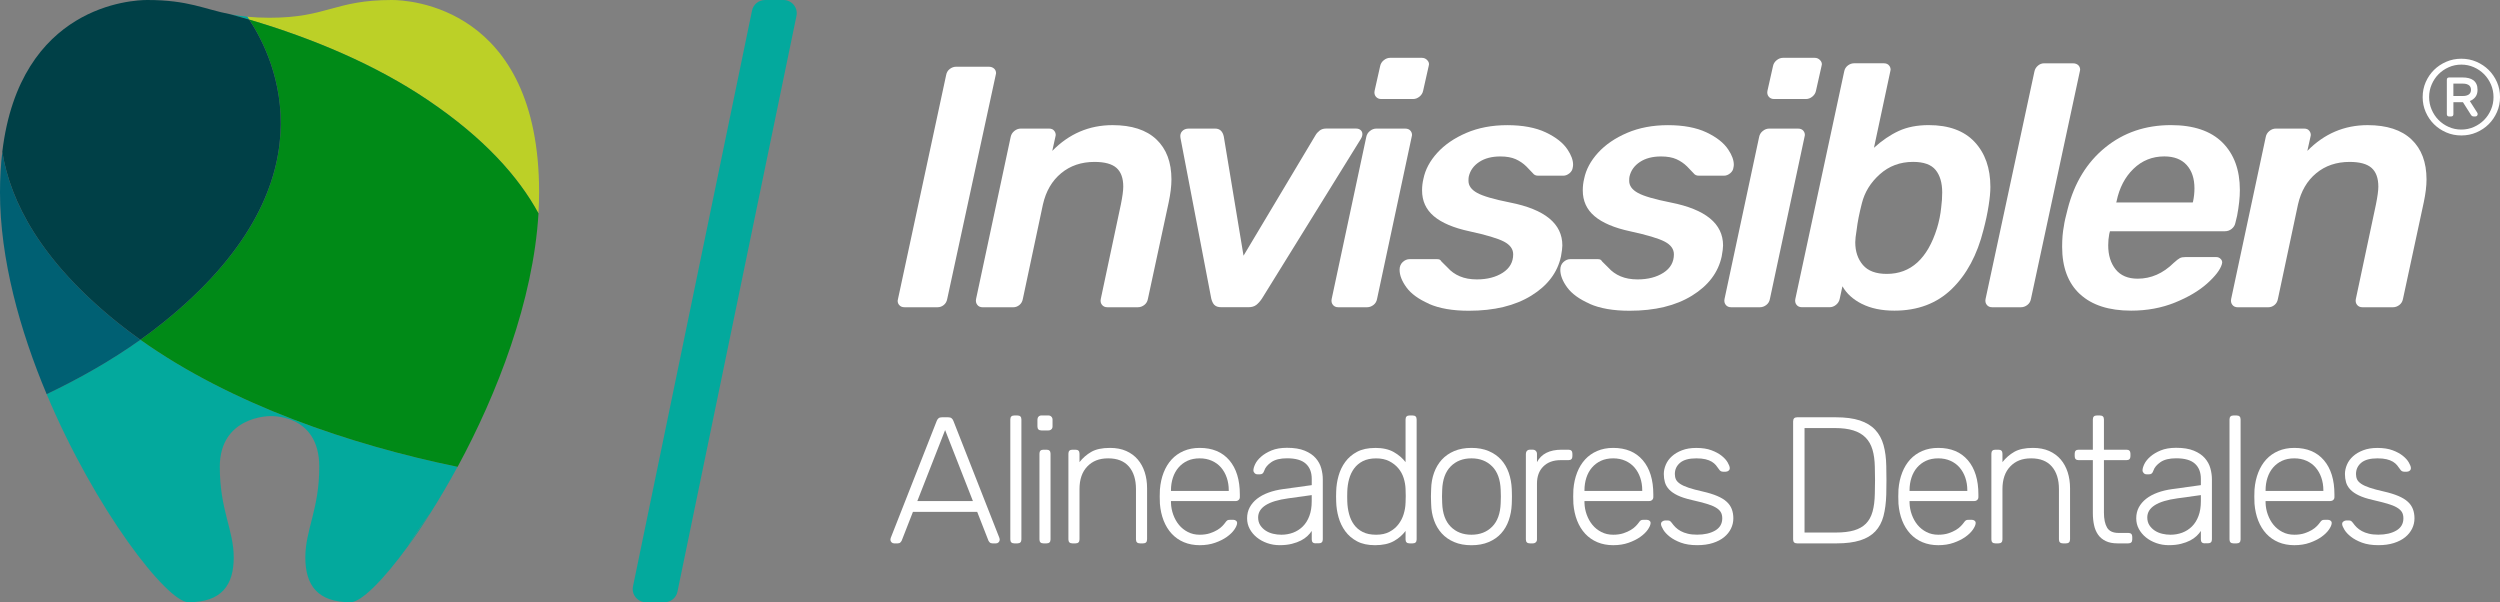
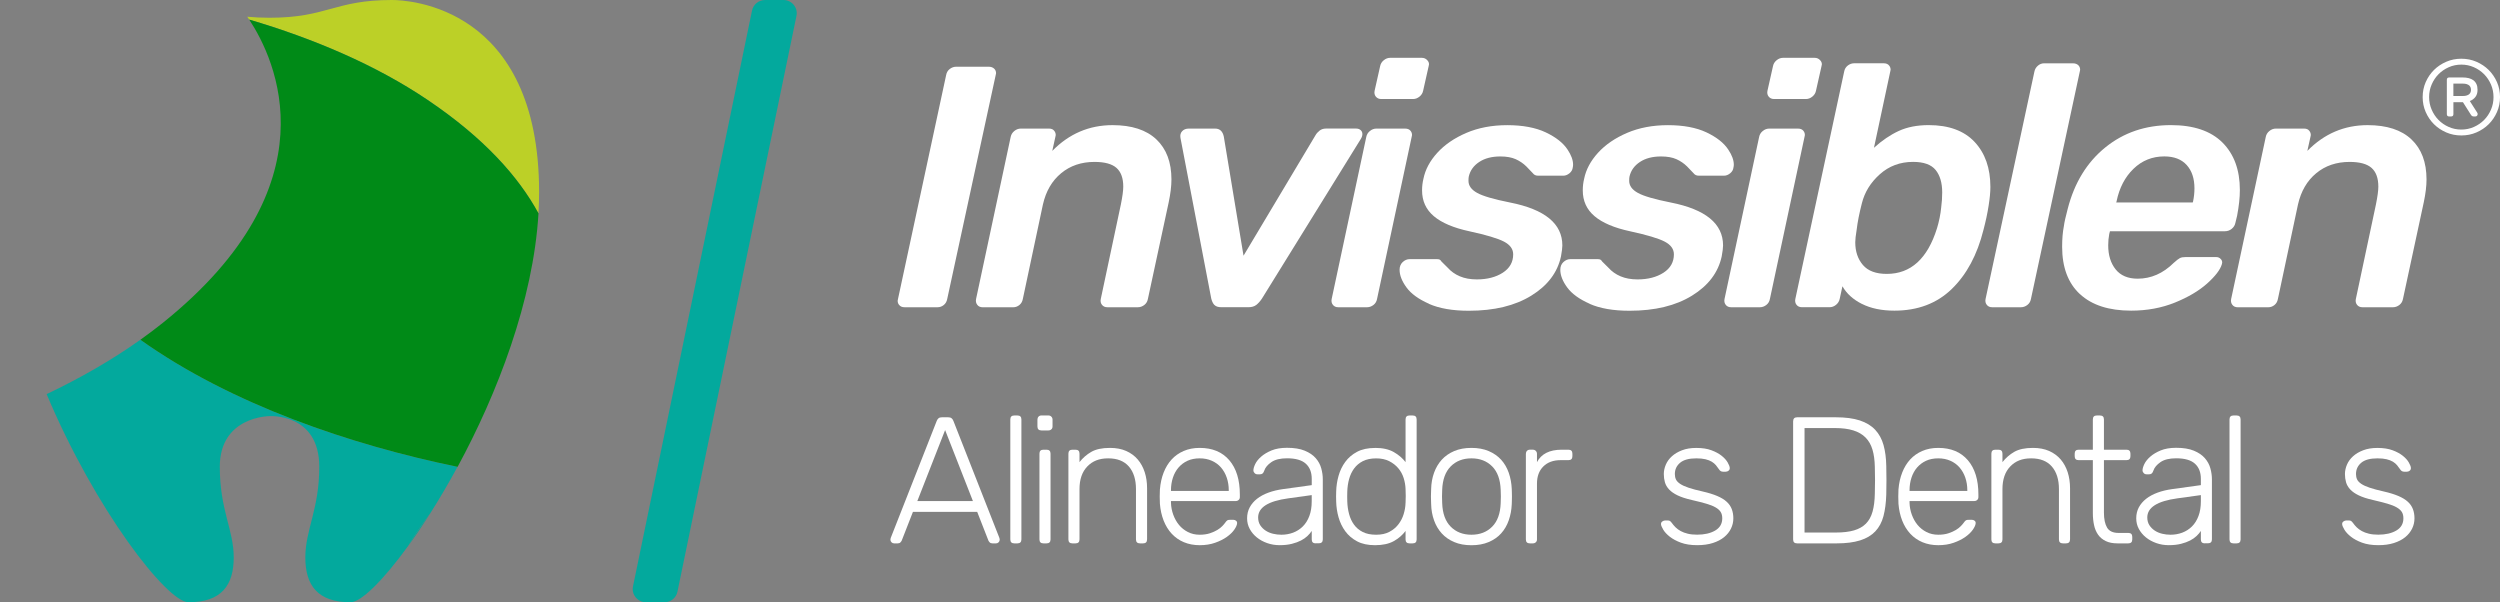
<svg xmlns="http://www.w3.org/2000/svg" width="220" height="53" viewBox="0 0 220 53" fill="none">
  <rect x="0" y="0" width="220" height="53" fill="#808080" stroke="none" />
  <g clip-path="url(#clip0_68_95)">
    <path d="M85.997 45.043H80.339L79.348 47.579C79.328 47.622 79.289 47.672 79.236 47.731C79.184 47.789 79.104 47.817 78.997 47.817H78.677C78.593 47.817 78.517 47.785 78.453 47.721C78.389 47.658 78.357 47.583 78.357 47.5C78.357 47.447 78.369 47.389 78.389 47.325L82.433 37.038C82.476 36.931 82.531 36.852 82.6 36.8C82.668 36.748 82.769 36.721 82.894 36.721H83.438C83.565 36.721 83.664 36.748 83.732 36.8C83.801 36.852 83.858 36.931 83.899 37.038L87.942 47.325C87.963 47.389 87.974 47.447 87.974 47.5C87.974 47.583 87.942 47.658 87.879 47.721C87.815 47.785 87.739 47.817 87.655 47.817H87.335C87.228 47.817 87.148 47.787 87.095 47.731C87.043 47.674 87.004 47.622 86.984 47.579L85.993 45.043H85.997ZM80.725 44.092H85.616L83.17 37.846L80.725 44.092Z" fill="white" />
    <path d="M89.883 47.468C89.883 47.701 89.767 47.817 89.532 47.817H89.26C89.025 47.817 88.908 47.701 88.908 47.468V36.911C88.908 36.678 89.025 36.562 89.26 36.562H89.532C89.767 36.562 89.883 36.678 89.883 36.911V47.468Z" fill="white" />
    <path d="M92.623 37.529C92.623 37.636 92.589 37.719 92.518 37.783C92.45 37.846 92.361 37.878 92.253 37.878H91.646C91.411 37.878 91.294 37.762 91.294 37.529V36.927C91.294 36.82 91.326 36.734 91.39 36.664C91.454 36.596 91.539 36.56 91.646 36.56H92.253C92.361 36.56 92.447 36.594 92.518 36.664C92.587 36.732 92.623 36.82 92.623 36.927V37.529ZM92.447 47.468C92.447 47.701 92.331 47.817 92.096 47.817H91.824C91.589 47.817 91.472 47.701 91.472 47.468V39.923C91.472 39.689 91.589 39.574 91.824 39.574H92.096C92.331 39.574 92.447 39.689 92.447 39.923V47.468Z" fill="white" />
    <path d="M100.941 47.468C100.941 47.701 100.825 47.817 100.59 47.817H100.318C100.083 47.817 99.966 47.701 99.966 47.468V43.045C99.966 42.201 99.758 41.537 99.343 41.055C98.927 40.575 98.32 40.335 97.521 40.335C96.722 40.335 96.142 40.573 95.683 41.048C95.224 41.524 94.996 42.189 94.996 43.045V47.468C94.996 47.701 94.879 47.817 94.644 47.817H94.372C94.137 47.817 94.02 47.701 94.02 47.468V39.923C94.02 39.689 94.137 39.574 94.372 39.574H94.644C94.879 39.574 94.996 39.689 94.996 39.923V40.668C95.283 40.299 95.63 39.997 96.034 39.764C96.439 39.531 96.989 39.415 97.681 39.415C98.224 39.415 98.699 39.506 99.103 39.685C99.507 39.864 99.845 40.113 100.119 40.43C100.391 40.747 100.596 41.123 100.736 41.555C100.875 41.988 100.943 42.459 100.943 42.966V47.468H100.941Z" fill="white" />
    <path d="M102.074 43.061C102.117 42.522 102.227 42.029 102.402 41.58C102.578 41.132 102.813 40.747 103.106 40.43C103.398 40.113 103.752 39.864 104.167 39.685C104.583 39.506 105.051 39.415 105.574 39.415C106.693 39.415 107.56 39.778 108.179 40.5C108.798 41.225 109.106 42.226 109.106 43.505V43.743C109.106 43.849 109.072 43.933 109.001 43.996C108.933 44.06 108.844 44.092 108.736 44.092H103.046V44.25C103.058 44.61 103.124 44.959 103.247 45.296C103.371 45.634 103.537 45.933 103.752 46.193C103.964 46.451 104.227 46.66 104.535 46.818C104.843 46.977 105.19 47.056 105.574 47.056C105.914 47.056 106.213 47.013 106.469 46.929C106.725 46.845 106.944 46.745 107.124 46.637C107.305 46.526 107.453 46.413 107.563 46.295C107.674 46.179 107.752 46.089 107.795 46.025C107.891 45.887 107.967 45.806 108.019 45.781C108.072 45.754 108.159 45.742 108.275 45.742H108.531C108.627 45.742 108.709 45.772 108.777 45.828C108.846 45.887 108.875 45.962 108.864 46.057C108.853 46.204 108.77 46.39 108.617 46.612C108.462 46.834 108.245 47.044 107.962 47.246C107.679 47.447 107.337 47.62 106.932 47.762C106.528 47.905 106.074 47.977 105.574 47.977C105.074 47.977 104.599 47.889 104.183 47.715C103.768 47.54 103.412 47.291 103.113 46.97C102.813 46.648 102.576 46.261 102.4 45.813C102.224 45.364 102.115 44.868 102.071 44.332C102.06 44.173 102.055 43.962 102.055 43.698C102.055 43.433 102.06 43.222 102.071 43.063L102.074 43.061ZM103.049 43.204H108.131V43.141C108.131 42.749 108.072 42.382 107.955 42.038C107.839 41.694 107.67 41.397 107.451 41.141C107.232 40.887 106.962 40.69 106.642 40.548C106.323 40.405 105.967 40.335 105.572 40.335C105.177 40.335 104.809 40.405 104.501 40.548C104.192 40.69 103.928 40.89 103.711 41.141C103.492 41.395 103.327 41.694 103.215 42.038C103.103 42.382 103.046 42.749 103.046 43.141V43.204H103.049Z" fill="white" />
    <path d="M115.785 47.817C115.549 47.817 115.433 47.701 115.433 47.468V46.723C115.337 46.87 115.212 47.02 115.056 47.167C114.901 47.314 114.714 47.447 114.49 47.563C114.266 47.678 113.999 47.778 113.691 47.855C113.383 47.934 113.02 47.975 112.604 47.975C112.22 47.975 111.855 47.914 111.51 47.792C111.166 47.669 110.86 47.504 110.599 47.291C110.339 47.081 110.131 46.832 109.976 46.546C109.821 46.261 109.745 45.948 109.745 45.611C109.745 45.251 109.823 44.929 109.976 44.644C110.131 44.359 110.346 44.107 110.622 43.89C110.898 43.673 111.232 43.494 111.622 43.351C112.01 43.208 112.44 43.106 112.908 43.041L115.433 42.692V42.137C115.433 41.567 115.26 41.123 114.912 40.806C114.565 40.489 114.015 40.33 113.257 40.33C112.661 40.33 112.2 40.444 111.876 40.67C111.551 40.896 111.346 41.143 111.259 41.406C111.216 41.533 111.166 41.621 111.106 41.669C111.047 41.716 110.972 41.739 110.876 41.739H110.652C110.556 41.739 110.474 41.705 110.405 41.635C110.337 41.567 110.3 41.483 110.3 41.39C110.3 41.243 110.353 41.057 110.46 40.835C110.567 40.613 110.741 40.396 110.981 40.185C111.22 39.975 111.526 39.791 111.899 39.637C112.271 39.483 112.725 39.406 113.257 39.406C113.885 39.406 114.406 39.49 114.817 39.66C115.228 39.83 115.549 40.047 115.785 40.319C116.02 40.588 116.182 40.887 116.271 41.216C116.362 41.544 116.406 41.866 116.406 42.183V47.461C116.406 47.694 116.289 47.81 116.054 47.81H115.782L115.785 47.817ZM112.762 47.056C113.125 47.056 113.467 46.995 113.791 46.875C114.116 46.752 114.401 46.571 114.648 46.327C114.894 46.082 115.084 45.776 115.223 45.407C115.362 45.038 115.431 44.603 115.431 44.107V43.569L113.369 43.854C111.599 44.096 110.716 44.658 110.716 45.534C110.716 45.799 110.777 46.025 110.898 46.216C111.022 46.406 111.179 46.564 111.371 46.691C111.563 46.818 111.782 46.911 112.026 46.97C112.271 47.029 112.517 47.056 112.762 47.056Z" fill="white" />
    <path d="M121.004 39.415C121.676 39.415 122.224 39.538 122.65 39.78C123.077 40.022 123.422 40.319 123.689 40.668V36.911C123.689 36.678 123.806 36.562 124.041 36.562H124.313C124.548 36.562 124.664 36.678 124.664 36.911V47.468C124.664 47.701 124.548 47.817 124.313 47.817H124.041C123.806 47.817 123.689 47.701 123.689 47.468V46.723C123.422 47.083 123.077 47.382 122.65 47.62C122.224 47.857 121.676 47.977 121.004 47.977C120.376 47.977 119.849 47.864 119.422 47.636C118.995 47.409 118.65 47.112 118.383 46.748C118.116 46.383 117.92 45.973 117.792 45.52C117.664 45.065 117.595 44.606 117.584 44.141C117.572 43.845 117.572 43.55 117.584 43.254C117.595 42.789 117.664 42.33 117.792 41.875C117.92 41.419 118.116 41.01 118.383 40.647C118.65 40.283 118.995 39.986 119.422 39.76C119.849 39.533 120.376 39.42 121.004 39.42V39.415ZM123.689 44.266C123.701 44.107 123.705 43.901 123.705 43.648C123.705 43.394 123.701 43.188 123.689 43.029C123.678 42.712 123.623 42.393 123.523 42.072C123.422 41.75 123.265 41.46 123.05 41.207C122.838 40.953 122.571 40.745 122.251 40.582C121.931 40.419 121.548 40.337 121.1 40.337C120.653 40.337 120.239 40.419 119.927 40.582C119.611 40.745 119.356 40.962 119.159 41.231C118.963 41.501 118.817 41.809 118.721 42.158C118.625 42.506 118.573 42.871 118.561 43.251C118.55 43.548 118.55 43.843 118.561 44.139C118.573 44.52 118.625 44.886 118.721 45.242C118.817 45.597 118.963 45.908 119.159 46.177C119.356 46.447 119.611 46.66 119.927 46.818C120.242 46.977 120.632 47.056 121.1 47.056C121.568 47.056 121.947 46.972 122.267 46.802C122.587 46.632 122.849 46.415 123.057 46.145C123.265 45.876 123.42 45.577 123.52 45.249C123.621 44.92 123.678 44.594 123.687 44.266H123.689Z" fill="white" />
    <path d="M129.487 39.415C130.062 39.415 130.569 39.508 131.005 39.694C131.441 39.88 131.806 40.133 132.099 40.455C132.391 40.776 132.615 41.161 132.77 41.605C132.925 42.049 133.012 42.525 133.035 43.032C133.035 43.116 133.037 43.218 133.044 43.333C133.048 43.449 133.051 43.571 133.051 43.698C133.051 43.824 133.048 43.949 133.044 44.069C133.039 44.191 133.035 44.289 133.035 44.363C133.014 44.871 132.925 45.346 132.77 45.79C132.615 46.234 132.391 46.617 132.099 46.94C131.806 47.264 131.441 47.516 131.005 47.701C130.569 47.887 130.062 47.98 129.487 47.98C128.911 47.98 128.404 47.887 127.968 47.701C127.532 47.516 127.167 47.262 126.875 46.94C126.582 46.619 126.354 46.234 126.196 45.79C126.037 45.346 125.952 44.871 125.941 44.363C125.941 44.289 125.938 44.191 125.932 44.069C125.927 43.947 125.922 43.824 125.922 43.698C125.922 43.571 125.925 43.449 125.932 43.333C125.936 43.218 125.941 43.116 125.941 43.032C125.952 42.525 126.037 42.049 126.196 41.605C126.356 41.161 126.582 40.779 126.875 40.455C127.167 40.133 127.532 39.88 127.968 39.694C128.404 39.508 128.911 39.415 129.487 39.415ZM132.06 43.109C132.028 42.201 131.777 41.51 131.309 41.041C130.841 40.57 130.233 40.335 129.487 40.335C128.74 40.335 128.133 40.57 127.665 41.041C127.196 41.512 126.945 42.201 126.913 43.109C126.902 43.267 126.897 43.462 126.897 43.695C126.897 43.928 126.902 44.123 126.913 44.282C126.945 45.19 127.196 45.88 127.665 46.349C128.133 46.82 128.74 47.056 129.487 47.056C130.233 47.056 130.841 46.82 131.309 46.349C131.777 45.878 132.028 45.19 132.06 44.282C132.071 44.123 132.076 43.928 132.076 43.695C132.076 43.462 132.071 43.267 132.06 43.109Z" fill="white" />
    <path d="M137.428 39.574H138.019C138.254 39.574 138.371 39.689 138.371 39.923V40.145C138.371 40.378 138.254 40.493 138.019 40.493H137.332C136.693 40.493 136.186 40.679 135.814 41.048C135.441 41.417 135.254 41.92 135.254 42.554V47.468C135.254 47.574 135.22 47.658 135.149 47.721C135.081 47.785 134.992 47.817 134.884 47.817H134.629C134.393 47.817 134.277 47.701 134.277 47.468V39.938C134.277 39.832 134.309 39.746 134.373 39.676C134.437 39.608 134.521 39.572 134.629 39.572H134.884C134.992 39.572 135.078 39.606 135.149 39.676C135.218 39.744 135.254 39.832 135.254 39.938V40.668C135.638 39.938 136.362 39.574 137.428 39.574Z" fill="white" />
-     <path d="M138.46 43.061C138.503 42.522 138.613 42.029 138.789 41.58C138.964 41.132 139.2 40.747 139.492 40.43C139.784 40.113 140.138 39.864 140.554 39.685C140.969 39.506 141.437 39.415 141.96 39.415C143.079 39.415 143.947 39.778 144.565 40.5C145.184 41.225 145.492 42.226 145.492 43.505V43.743C145.492 43.849 145.458 43.933 145.387 43.996C145.319 44.06 145.23 44.092 145.122 44.092H139.433V44.25C139.444 44.61 139.51 44.959 139.633 45.296C139.757 45.634 139.923 45.933 140.138 46.193C140.35 46.451 140.613 46.66 140.921 46.818C141.229 46.977 141.577 47.056 141.96 47.056C142.3 47.056 142.599 47.013 142.855 46.929C143.111 46.845 143.33 46.745 143.51 46.637C143.691 46.526 143.839 46.413 143.949 46.295C144.061 46.179 144.138 46.089 144.182 46.025C144.278 45.887 144.353 45.806 144.405 45.781C144.458 45.754 144.545 45.742 144.661 45.742H144.917C145.013 45.742 145.095 45.772 145.164 45.828C145.232 45.887 145.262 45.962 145.25 46.057C145.239 46.204 145.157 46.39 145.004 46.612C144.848 46.834 144.632 47.044 144.348 47.246C144.065 47.447 143.723 47.62 143.319 47.762C142.915 47.905 142.46 47.977 141.96 47.977C141.46 47.977 140.985 47.889 140.57 47.715C140.154 47.54 139.798 47.291 139.499 46.97C139.2 46.648 138.962 46.261 138.786 45.813C138.611 45.364 138.501 44.868 138.458 44.332C138.446 44.173 138.442 43.962 138.442 43.698C138.442 43.433 138.446 43.222 138.458 43.063L138.46 43.061ZM139.435 43.204H144.517V43.141C144.517 42.749 144.458 42.382 144.342 42.038C144.225 41.694 144.056 41.397 143.837 41.141C143.618 40.887 143.348 40.69 143.029 40.548C142.709 40.405 142.353 40.335 141.958 40.335C141.563 40.335 141.195 40.405 140.887 40.548C140.579 40.69 140.314 40.89 140.097 41.141C139.878 41.395 139.713 41.694 139.601 42.038C139.49 42.382 139.433 42.749 139.433 43.141V43.204H139.435Z" fill="white" />
    <path d="M151.559 45.613C151.559 45.391 151.513 45.206 151.424 45.059C151.333 44.911 151.185 44.775 150.977 44.655C150.769 44.533 150.493 44.422 150.146 44.322C149.799 44.223 149.376 44.114 148.876 43.999C148.365 43.883 147.949 43.747 147.629 43.593C147.31 43.439 147.059 43.265 146.878 43.07C146.698 42.876 146.575 42.663 146.511 42.436C146.447 42.21 146.415 41.97 146.415 41.716C146.415 41.442 146.474 41.166 146.591 40.892C146.707 40.618 146.885 40.371 147.125 40.154C147.365 39.936 147.664 39.76 148.02 39.624C148.376 39.486 148.794 39.418 149.276 39.418C149.799 39.418 150.244 39.486 150.609 39.624C150.977 39.762 151.278 39.925 151.513 40.115C151.748 40.305 151.922 40.498 152.034 40.695C152.146 40.89 152.207 41.046 152.217 41.161C152.228 41.268 152.196 41.352 152.121 41.415C152.045 41.478 151.961 41.51 151.865 41.51H151.625C151.477 41.51 151.358 41.442 151.274 41.304C151.189 41.177 151.098 41.055 151.002 40.939C150.906 40.824 150.783 40.72 150.634 40.629C150.486 40.539 150.301 40.468 150.082 40.414C149.862 40.362 149.593 40.335 149.273 40.335C148.634 40.335 148.159 40.464 147.851 40.722C147.543 40.98 147.387 41.311 147.387 41.714C147.387 41.893 147.419 42.051 147.483 42.189C147.547 42.328 147.671 42.457 147.851 42.579C148.031 42.701 148.28 42.814 148.593 42.919C148.908 43.025 149.321 43.136 149.833 43.251C150.344 43.367 150.774 43.501 151.118 43.648C151.465 43.795 151.742 43.965 151.949 44.155C152.157 44.345 152.306 44.563 152.397 44.805C152.488 45.047 152.534 45.317 152.534 45.613C152.534 45.93 152.465 46.231 152.326 46.517C152.187 46.802 151.986 47.053 151.719 47.271C151.452 47.488 151.123 47.658 150.728 47.785C150.333 47.912 149.876 47.975 149.353 47.975C148.789 47.975 148.31 47.9 147.915 47.753C147.52 47.606 147.196 47.432 146.94 47.23C146.684 47.029 146.495 46.825 146.371 46.619C146.248 46.413 146.182 46.256 146.17 46.15C146.159 46.035 146.198 45.946 146.282 45.89C146.367 45.831 146.447 45.801 146.522 45.801H146.762C146.826 45.801 146.883 45.813 146.931 45.833C146.979 45.853 147.04 45.912 147.113 46.007C147.209 46.145 147.321 46.277 147.449 46.404C147.577 46.53 147.73 46.641 147.906 46.736C148.082 46.832 148.287 46.909 148.522 46.965C148.757 47.024 149.034 47.051 149.353 47.051C149.993 47.051 150.52 46.929 150.936 46.687C151.351 46.444 151.559 46.084 151.559 45.609V45.613Z" fill="white" />
    <path d="M161.548 36.721C162.391 36.721 163.094 36.813 163.658 36.997C164.222 37.183 164.676 37.457 165.017 37.821C165.357 38.186 165.603 38.634 165.752 39.169C165.9 39.703 165.98 40.312 165.992 40.998C166.003 41.474 166.008 41.895 166.008 42.26C166.008 42.624 166.003 43.043 165.992 43.519C165.971 44.248 165.886 44.882 165.745 45.421C165.603 45.96 165.361 46.406 165.026 46.761C164.69 47.115 164.245 47.38 163.692 47.554C163.137 47.728 162.45 47.817 161.63 47.817H158.146C157.911 47.817 157.795 47.701 157.795 47.468V37.085C157.795 36.843 157.911 36.721 158.146 36.721H161.551H161.548ZM164.985 41.08C164.973 40.498 164.905 39.995 164.777 39.565C164.649 39.137 164.446 38.784 164.169 38.503C163.893 38.222 163.532 38.014 163.092 37.876C162.649 37.737 162.11 37.669 161.468 37.669H158.799V46.863H161.548C162.188 46.863 162.722 46.8 163.156 46.673C163.587 46.546 163.937 46.347 164.201 46.08C164.469 45.81 164.663 45.459 164.784 45.025C164.907 44.592 164.973 44.062 164.985 43.439C164.985 43.206 164.987 42.996 164.994 42.805C164.998 42.615 165.003 42.432 165.003 42.257C165.003 42.083 165.001 41.904 164.994 41.718C164.989 41.533 164.985 41.32 164.985 41.078V41.08Z" fill="white" />
    <path d="M167.067 43.061C167.11 42.522 167.22 42.029 167.396 41.58C167.572 41.132 167.807 40.747 168.099 40.43C168.391 40.113 168.745 39.864 169.161 39.685C169.576 39.506 170.044 39.415 170.567 39.415C171.686 39.415 172.554 39.778 173.172 40.5C173.791 41.225 174.099 42.226 174.099 43.505V43.743C174.099 43.849 174.065 43.933 173.994 43.996C173.926 44.06 173.837 44.092 173.73 44.092H168.04V44.25C168.051 44.61 168.117 44.959 168.241 45.296C168.364 45.634 168.531 45.933 168.745 46.193C168.957 46.451 169.22 46.66 169.528 46.818C169.837 46.977 170.184 47.056 170.567 47.056C170.907 47.056 171.207 47.013 171.462 46.929C171.718 46.845 171.937 46.745 172.118 46.637C172.298 46.526 172.446 46.413 172.556 46.295C172.668 46.179 172.745 46.089 172.789 46.025C172.885 45.887 172.96 45.806 173.013 45.781C173.065 45.754 173.152 45.742 173.268 45.742H173.524C173.62 45.742 173.702 45.772 173.771 45.828C173.839 45.887 173.869 45.962 173.857 46.057C173.846 46.204 173.764 46.39 173.611 46.612C173.456 46.834 173.239 47.044 172.955 47.246C172.672 47.447 172.33 47.62 171.926 47.762C171.522 47.905 171.067 47.977 170.567 47.977C170.067 47.977 169.592 47.889 169.177 47.715C168.761 47.54 168.405 47.291 168.106 46.97C167.807 46.648 167.569 46.261 167.393 45.813C167.218 45.364 167.108 44.868 167.065 44.332C167.053 44.173 167.049 43.962 167.049 43.698C167.049 43.433 167.053 43.222 167.065 43.063L167.067 43.061ZM168.042 43.204H173.124V43.141C173.124 42.749 173.065 42.382 172.949 42.038C172.832 41.694 172.663 41.397 172.444 41.141C172.225 40.887 171.955 40.69 171.636 40.548C171.316 40.405 170.96 40.335 170.565 40.335C170.17 40.335 169.802 40.405 169.494 40.548C169.186 40.69 168.921 40.89 168.704 41.141C168.485 41.395 168.32 41.694 168.209 42.038C168.097 42.382 168.04 42.749 168.04 43.141V43.204H168.042Z" fill="white" />
    <path d="M182.162 47.468C182.162 47.701 182.045 47.817 181.81 47.817H181.538C181.303 47.817 181.187 47.701 181.187 47.468V43.045C181.187 42.201 180.979 41.537 180.563 41.055C180.148 40.575 179.54 40.335 178.741 40.335C177.942 40.335 177.362 40.573 176.903 41.048C176.444 41.524 176.216 42.189 176.216 43.045V47.468C176.216 47.701 176.1 47.817 175.864 47.817H175.593C175.358 47.817 175.241 47.701 175.241 47.468V39.923C175.241 39.689 175.358 39.574 175.593 39.574H175.864C176.1 39.574 176.216 39.689 176.216 39.923V40.668C176.504 40.299 176.851 39.997 177.255 39.764C177.659 39.531 178.209 39.415 178.901 39.415C179.445 39.415 179.919 39.506 180.324 39.685C180.728 39.864 181.066 40.113 181.34 40.43C181.611 40.747 181.817 41.123 181.956 41.555C182.095 41.988 182.164 42.459 182.164 42.966V47.468H182.162Z" fill="white" />
    <path d="M185.146 45.106C185.146 45.677 185.239 46.118 185.424 46.431C185.612 46.743 185.945 46.897 186.425 46.897H187.288C187.523 46.897 187.639 47.013 187.639 47.246V47.468C187.639 47.701 187.523 47.817 187.288 47.817H186.345C185.929 47.817 185.58 47.749 185.299 47.611C185.016 47.472 184.792 47.285 184.628 47.047C184.463 46.809 184.344 46.528 184.276 46.207C184.207 45.885 184.171 45.539 184.171 45.169V40.493H182.924C182.689 40.493 182.573 40.378 182.573 40.145V39.923C182.573 39.689 182.689 39.574 182.924 39.574H184.171V36.911C184.171 36.678 184.287 36.562 184.523 36.562H184.794C185.029 36.562 185.146 36.678 185.146 36.911V39.574H187.128C187.363 39.574 187.479 39.689 187.479 39.923V40.145C187.479 40.378 187.363 40.493 187.128 40.493H185.146V45.106Z" fill="white" />
    <path d="M194.028 47.817C193.793 47.817 193.676 47.701 193.676 47.468V46.723C193.58 46.87 193.455 47.02 193.299 47.167C193.144 47.314 192.957 47.447 192.733 47.563C192.509 47.678 192.242 47.778 191.934 47.855C191.626 47.934 191.263 47.975 190.847 47.975C190.464 47.975 190.098 47.914 189.754 47.792C189.409 47.669 189.103 47.504 188.842 47.291C188.582 47.081 188.374 46.832 188.219 46.546C188.064 46.261 187.989 45.948 187.989 45.611C187.989 45.251 188.066 44.929 188.219 44.644C188.374 44.359 188.589 44.107 188.865 43.89C189.142 43.673 189.475 43.494 189.865 43.351C190.254 43.208 190.683 43.106 191.151 43.041L193.676 42.692V42.137C193.676 41.567 193.503 41.123 193.156 40.806C192.809 40.489 192.258 40.33 191.5 40.33C190.904 40.33 190.443 40.444 190.119 40.67C189.795 40.896 189.589 41.143 189.502 41.406C189.459 41.533 189.409 41.621 189.349 41.669C189.29 41.716 189.215 41.739 189.119 41.739H188.895C188.799 41.739 188.717 41.705 188.648 41.635C188.58 41.567 188.543 41.483 188.543 41.39C188.543 41.243 188.596 41.057 188.703 40.835C188.811 40.613 188.984 40.396 189.224 40.185C189.464 39.975 189.77 39.791 190.142 39.637C190.514 39.483 190.968 39.406 191.5 39.406C192.128 39.406 192.649 39.49 193.06 39.66C193.471 39.83 193.793 40.047 194.028 40.319C194.263 40.588 194.425 40.887 194.514 41.216C194.605 41.544 194.649 41.866 194.649 42.183V47.461C194.649 47.694 194.532 47.81 194.297 47.81H194.026L194.028 47.817ZM191.007 47.056C191.37 47.056 191.713 46.995 192.037 46.875C192.361 46.752 192.646 46.571 192.893 46.327C193.14 46.082 193.329 45.776 193.468 45.407C193.608 45.038 193.676 44.603 193.676 44.107V43.569L191.614 43.854C189.845 44.096 188.961 44.658 188.961 45.534C188.961 45.799 189.023 46.025 189.144 46.216C189.267 46.406 189.425 46.564 189.617 46.691C189.808 46.818 190.028 46.911 190.272 46.97C190.516 47.029 190.763 47.056 191.007 47.056Z" fill="white" />
    <path d="M197.172 47.468C197.172 47.701 197.055 47.817 196.82 47.817H196.549C196.313 47.817 196.197 47.701 196.197 47.468V36.911C196.197 36.678 196.313 36.562 196.549 36.562H196.82C197.055 36.562 197.172 36.678 197.172 36.911V47.468Z" fill="white" />
-     <path d="M198.398 43.061C198.441 42.522 198.551 42.029 198.727 41.58C198.903 41.132 199.138 40.747 199.43 40.43C199.722 40.113 200.076 39.864 200.492 39.685C200.907 39.506 201.375 39.415 201.898 39.415C203.017 39.415 203.885 39.778 204.503 40.5C205.122 41.225 205.43 42.226 205.43 43.505V43.743C205.43 43.849 205.396 43.933 205.325 43.996C205.257 44.06 205.168 44.092 205.061 44.092H199.371V44.25C199.382 44.61 199.448 44.959 199.572 45.296C199.695 45.634 199.862 45.933 200.076 46.193C200.289 46.451 200.551 46.66 200.859 46.818C201.168 46.977 201.515 47.056 201.898 47.056C202.238 47.056 202.538 47.013 202.793 46.929C203.049 46.845 203.268 46.745 203.449 46.637C203.629 46.526 203.777 46.413 203.887 46.295C203.999 46.179 204.076 46.089 204.12 46.025C204.216 45.887 204.291 45.806 204.344 45.781C204.396 45.754 204.483 45.742 204.599 45.742H204.855C204.951 45.742 205.033 45.772 205.102 45.828C205.17 45.887 205.2 45.962 205.188 46.057C205.177 46.204 205.095 46.39 204.942 46.612C204.787 46.834 204.57 47.044 204.287 47.246C204.003 47.447 203.661 47.62 203.257 47.762C202.853 47.905 202.398 47.977 201.898 47.977C201.398 47.977 200.923 47.889 200.508 47.715C200.092 47.54 199.736 47.291 199.437 46.97C199.138 46.648 198.9 46.261 198.724 45.813C198.549 45.364 198.439 44.868 198.396 44.332C198.384 44.173 198.38 43.962 198.38 43.698C198.38 43.433 198.384 43.222 198.396 43.063L198.398 43.061ZM199.373 43.204H204.456V43.141C204.456 42.749 204.396 42.382 204.28 42.038C204.163 41.694 203.994 41.397 203.775 41.141C203.556 40.887 203.286 40.69 202.967 40.548C202.647 40.405 202.291 40.335 201.896 40.335C201.501 40.335 201.133 40.405 200.825 40.548C200.517 40.69 200.252 40.89 200.035 41.141C199.816 41.395 199.652 41.694 199.54 42.038C199.428 42.382 199.371 42.749 199.371 43.141V43.204H199.373Z" fill="white" />
    <path d="M211.499 45.613C211.499 45.391 211.454 45.206 211.365 45.059C211.273 44.911 211.125 44.775 210.917 44.655C210.709 44.533 210.433 44.422 210.086 44.322C209.739 44.223 209.317 44.114 208.817 43.999C208.305 43.883 207.89 43.747 207.57 43.593C207.25 43.439 206.999 43.265 206.819 43.07C206.638 42.876 206.515 42.663 206.451 42.436C206.387 42.21 206.355 41.97 206.355 41.716C206.355 41.442 206.415 41.166 206.531 40.892C206.647 40.618 206.826 40.371 207.065 40.154C207.305 39.936 207.604 39.76 207.96 39.624C208.317 39.486 208.734 39.418 209.216 39.418C209.739 39.418 210.184 39.486 210.55 39.624C210.917 39.762 211.219 39.925 211.454 40.115C211.689 40.305 211.862 40.498 211.974 40.695C212.086 40.89 212.148 41.046 212.157 41.161C212.168 41.268 212.136 41.352 212.061 41.415C211.986 41.478 211.901 41.51 211.805 41.51H211.566C211.417 41.51 211.298 41.442 211.214 41.304C211.129 41.177 211.038 41.055 210.942 40.939C210.846 40.824 210.723 40.72 210.575 40.629C210.426 40.539 210.241 40.468 210.022 40.414C209.803 40.362 209.533 40.335 209.214 40.335C208.575 40.335 208.1 40.464 207.791 40.722C207.483 40.98 207.328 41.311 207.328 41.714C207.328 41.893 207.36 42.051 207.424 42.189C207.488 42.328 207.611 42.457 207.791 42.579C207.972 42.701 208.221 42.814 208.533 42.919C208.849 43.025 209.262 43.136 209.773 43.251C210.285 43.367 210.714 43.501 211.059 43.648C211.406 43.795 211.682 43.965 211.89 44.155C212.098 44.345 212.246 44.563 212.337 44.805C212.429 45.047 212.474 45.317 212.474 45.613C212.474 45.93 212.406 46.231 212.267 46.517C212.127 46.802 211.926 47.053 211.659 47.271C211.392 47.488 211.063 47.658 210.668 47.785C210.273 47.912 209.817 47.975 209.294 47.975C208.73 47.975 208.25 47.9 207.855 47.753C207.46 47.606 207.136 47.432 206.88 47.23C206.625 47.029 206.435 46.825 206.312 46.619C206.189 46.413 206.122 46.256 206.111 46.15C206.099 46.035 206.138 45.946 206.223 45.89C206.307 45.831 206.387 45.801 206.462 45.801H206.702C206.766 45.801 206.823 45.813 206.871 45.833C206.919 45.853 206.981 45.912 207.054 46.007C207.15 46.145 207.262 46.277 207.389 46.404C207.517 46.53 207.67 46.641 207.846 46.736C208.022 46.832 208.227 46.909 208.463 46.965C208.698 47.024 208.974 47.051 209.294 47.051C209.933 47.051 210.46 46.929 210.876 46.687C211.292 46.444 211.499 46.084 211.499 45.609V45.613Z" fill="white" />
    <path d="M37.624 8.788C42.608 12.147 45.636 15.557 47.385 18.777C47.421 18.157 47.442 17.541 47.442 16.927C47.444 0.521 35.889 0 34.489 0C29.411 0 28.799 1.562 23.723 1.562C22.981 1.562 22.34 1.529 21.76 1.472C21.814 1.551 21.872 1.635 21.928 1.723C27.573 3.392 33.034 5.697 37.624 8.791V8.788Z" fill="#BCD027" />
    <path d="M35.916 48.054C36.548 47.183 37.206 46.213 37.873 45.165C37.571 45.557 37.258 45.982 36.937 46.456C36.546 47.026 36.21 47.556 35.916 48.057V48.054Z" fill="#00A99D" />
    <path d="M12.352 29.898C9.818 31.7 7.03 33.292 4.103 34.683C8.375 44.859 14.7 52.998 16.586 52.998C19.517 52.998 20.568 51.478 20.568 49.048C20.568 46.619 19.342 44.895 19.342 41.082C19.342 36.621 23.719 36.621 23.719 36.621C23.719 36.621 28.096 36.334 28.096 41.082C28.096 44.809 26.869 46.619 26.869 49.048C26.869 51.478 27.92 52.998 30.852 52.998C31.756 52.998 33.683 51.125 35.911 48.054C36.206 47.554 36.541 47.024 36.932 46.453C37.256 45.98 37.567 45.557 37.868 45.163C38.665 43.908 39.471 42.538 40.263 41.078C30.913 39.162 20.358 35.595 12.348 29.896L12.352 29.898Z" fill="#03A99D" />
    <g style="mix-blend-mode:multiply">
-       <path d="M21.928 1.723C21.869 1.635 21.814 1.551 21.76 1.472C21.221 1.42 20.739 1.347 20.294 1.261C20.839 1.411 21.385 1.562 21.928 1.723Z" fill="#00A99D" />
-     </g>
+       </g>
    <path d="M37.624 8.788C33.034 5.695 27.573 3.39 21.928 1.721C24.241 5.222 29.466 16.23 14.362 28.383C13.713 28.904 13.042 29.409 12.355 29.898C20.364 35.597 30.92 39.162 40.27 41.08C43.761 34.64 46.93 26.454 47.387 18.779C45.638 15.559 42.61 12.149 37.626 8.791L37.624 8.788Z" fill="#008A17" />
-     <path d="M0.203 13.354C0.071 14.452 0 15.641 0 16.929C0 22.781 1.738 29.044 4.105 34.685C7.03 33.295 9.82 31.703 12.355 29.9C11.668 29.411 10.996 28.908 10.348 28.385C3.601 22.957 0.909 17.758 0.203 13.354Z" fill="#006073" />
-     <path d="M21.928 1.723C21.385 1.562 20.839 1.411 20.294 1.261C17.944 0.806 16.602 0 12.955 0C11.665 0 1.751 0.442 0.203 13.354C0.909 17.758 3.601 22.957 10.345 28.383C10.994 28.904 11.665 29.409 12.352 29.898C13.04 29.409 13.711 28.906 14.36 28.383C29.463 16.232 24.241 5.224 21.928 1.723Z" fill="#004047" />
    <path d="M56.853 53H58.468C59.025 53 59.504 52.613 59.616 52.072L70.09 1.395C70.238 0.675 69.683 0 68.941 0H67.327C66.77 0 66.29 0.387 66.178 0.928L55.703 51.603C55.554 52.323 56.109 52.998 56.851 52.998L56.853 53Z" fill="#03A99D" />
    <path d="M79.115 26.825C79.033 26.725 78.994 26.603 78.994 26.463C78.994 26.422 79.004 26.372 79.024 26.311L83.262 6.599C83.303 6.377 83.408 6.2 83.581 6.069C83.753 5.937 83.942 5.872 84.145 5.872H87.011C87.214 5.872 87.376 5.933 87.499 6.053C87.6 6.155 87.653 6.284 87.653 6.447C87.653 6.488 87.641 6.538 87.623 6.599L83.355 26.311C83.314 26.533 83.214 26.709 83.052 26.841C82.89 26.972 82.707 27.038 82.504 27.038H79.609C79.385 27.038 79.223 26.968 79.12 26.827L79.115 26.825Z" fill="white" />
    <path d="M86.002 26.825C85.89 26.684 85.853 26.512 85.894 26.311L88.942 12.04C88.984 11.839 89.089 11.666 89.262 11.526C89.436 11.386 89.623 11.316 89.826 11.316H92.326C92.529 11.316 92.683 11.386 92.783 11.526C92.863 11.628 92.904 11.748 92.904 11.889C92.904 11.929 92.893 11.979 92.874 12.04L92.6 13.279C94.084 11.766 95.852 11.012 97.904 11.012C99.592 11.012 100.877 11.431 101.761 12.267C102.644 13.102 103.087 14.277 103.087 15.788C103.087 16.372 103.005 17.047 102.843 17.815L101.014 26.311C100.973 26.533 100.866 26.709 100.695 26.841C100.521 26.972 100.334 27.038 100.131 27.038H97.448C97.245 27.038 97.087 26.968 96.975 26.827C96.863 26.687 96.827 26.515 96.868 26.313L98.635 17.998C98.777 17.291 98.847 16.768 98.847 16.427C98.847 15.681 98.649 15.131 98.254 14.778C97.856 14.425 97.213 14.248 96.317 14.248C95.16 14.248 94.178 14.581 93.377 15.247C92.573 15.912 92.041 16.829 91.776 17.998L90.009 26.313C89.968 26.535 89.867 26.712 89.705 26.843C89.543 26.974 89.36 27.04 89.157 27.04H86.474C86.271 27.04 86.114 26.97 86.002 26.829V26.825Z" fill="white" />
    <path d="M106.866 26.841C106.745 26.709 106.654 26.524 106.592 26.282L103.88 12.131C103.839 11.889 103.889 11.691 104.033 11.542C104.174 11.39 104.368 11.316 104.613 11.316H106.93C107.337 11.316 107.59 11.546 107.693 12.011L109.43 22.502L115.771 11.889C115.851 11.748 115.97 11.617 116.123 11.495C116.276 11.374 116.463 11.313 116.687 11.313H119.34C119.502 11.313 119.634 11.359 119.737 11.449C119.837 11.54 119.89 11.655 119.89 11.798C119.89 11.941 119.84 12.09 119.737 12.251L111.049 26.279C110.887 26.521 110.718 26.707 110.547 26.838C110.373 26.97 110.145 27.035 109.862 27.035H107.485C107.2 27.035 106.996 26.97 106.875 26.838L106.866 26.841Z" fill="white" />
    <path d="M117.294 26.825C117.182 26.684 117.145 26.512 117.187 26.311L120.235 12.04C120.276 11.839 120.381 11.667 120.554 11.526C120.728 11.386 120.915 11.316 121.118 11.316H123.648C123.872 11.316 124.034 11.386 124.137 11.526C124.219 11.628 124.258 11.748 124.258 11.889C124.258 11.929 124.246 11.979 124.228 12.04L121.18 26.311C121.139 26.533 121.032 26.709 120.86 26.841C120.687 26.972 120.5 27.038 120.296 27.038H117.767C117.563 27.038 117.406 26.968 117.294 26.827V26.825ZM121.073 8.503C120.961 8.363 120.924 8.191 120.965 7.989L121.454 5.813C121.495 5.611 121.6 5.439 121.774 5.299C121.947 5.158 122.134 5.088 122.338 5.088H125.112C125.315 5.088 125.477 5.158 125.6 5.299C125.701 5.401 125.753 5.521 125.753 5.661C125.753 5.702 125.742 5.752 125.724 5.813L125.235 7.989C125.194 8.191 125.087 8.363 124.915 8.503C124.742 8.643 124.555 8.714 124.351 8.714H121.548C121.344 8.714 121.187 8.643 121.075 8.503H121.073Z" fill="white" />
    <path d="M125.756 26.734C124.84 26.331 124.18 25.854 123.774 25.299C123.367 24.744 123.164 24.225 123.164 23.741C123.164 23.458 123.256 23.231 123.438 23.061C123.621 22.892 123.824 22.805 124.048 22.805H126.457C126.537 22.805 126.61 22.817 126.669 22.835C126.731 22.855 126.79 22.916 126.852 23.016C126.913 23.077 127.096 23.258 127.4 23.56C127.685 23.881 128.039 24.135 128.466 24.316C128.893 24.497 129.391 24.588 129.959 24.588C130.875 24.588 131.635 24.391 132.245 23.999C132.854 23.605 133.16 23.066 133.16 22.382C133.16 21.918 132.891 21.546 132.352 21.263C131.813 20.98 130.802 20.679 129.318 20.355C127.916 20.054 126.868 19.61 126.178 19.024C125.486 18.44 125.142 17.683 125.142 16.757C125.142 16.395 125.183 16.053 125.263 15.729C125.425 14.923 125.831 14.162 126.482 13.446C127.133 12.731 127.986 12.147 129.041 11.694C130.098 11.241 131.297 11.014 132.64 11.014C133.982 11.014 135.129 11.225 136.024 11.648C136.919 12.072 137.558 12.575 137.944 13.161C138.268 13.646 138.432 14.089 138.432 14.493C138.432 14.574 138.421 14.653 138.403 14.735C138.382 14.936 138.286 15.108 138.113 15.249C137.939 15.389 137.761 15.46 137.578 15.46H135.352C135.149 15.46 134.996 15.389 134.896 15.249C134.775 15.129 134.581 14.927 134.316 14.644C134.051 14.382 133.74 14.171 133.386 14.01C133.03 13.85 132.578 13.768 132.03 13.768C131.279 13.768 130.658 13.929 130.172 14.253C129.683 14.574 129.379 14.998 129.256 15.523C129.235 15.604 129.226 15.736 129.226 15.917C129.226 16.34 129.48 16.694 129.989 16.974C130.496 17.258 131.462 17.538 132.884 17.821C135.953 18.426 137.487 19.685 137.487 21.601C137.487 21.802 137.446 22.126 137.366 22.568C137.06 23.979 136.193 25.129 134.759 26.014C133.325 26.902 131.491 27.346 129.256 27.346C127.833 27.346 126.664 27.144 125.751 26.741L125.756 26.734Z" fill="white" />
    <path d="M139.898 26.734C138.983 26.331 138.323 25.854 137.916 25.299C137.51 24.744 137.307 24.225 137.307 23.741C137.307 23.458 137.398 23.231 137.581 23.061C137.763 22.892 137.967 22.805 138.19 22.805H140.599C140.679 22.805 140.752 22.817 140.812 22.835C140.873 22.855 140.933 22.916 140.994 23.016C141.056 23.077 141.239 23.258 141.542 23.56C141.828 23.881 142.182 24.135 142.609 24.316C143.035 24.497 143.533 24.588 144.102 24.588C145.017 24.588 145.778 24.391 146.387 23.999C146.997 23.605 147.303 23.066 147.303 22.382C147.303 21.918 147.033 21.546 146.495 21.263C145.956 20.98 144.944 20.679 143.46 20.355C142.058 20.054 141.01 19.61 140.321 19.024C139.629 18.44 139.284 17.683 139.284 16.757C139.284 16.395 139.325 16.053 139.405 15.729C139.567 14.923 139.974 14.162 140.624 13.446C141.275 12.731 142.129 12.147 143.184 11.694C144.241 11.241 145.44 11.014 146.782 11.014C148.125 11.014 149.271 11.225 150.166 11.648C151.061 12.072 151.701 12.575 152.086 13.161C152.411 13.646 152.575 14.089 152.575 14.493C152.575 14.574 152.564 14.653 152.545 14.735C152.525 14.936 152.429 15.108 152.255 15.249C152.082 15.389 151.904 15.46 151.721 15.46H149.495C149.292 15.46 149.139 15.389 149.038 15.249C148.917 15.129 148.723 14.927 148.458 14.644C148.193 14.382 147.883 14.171 147.529 14.01C147.173 13.85 146.721 13.768 146.173 13.768C145.422 13.768 144.8 13.929 144.314 14.253C143.826 14.574 143.522 14.998 143.399 15.523C143.378 15.604 143.369 15.736 143.369 15.917C143.369 16.34 143.622 16.694 144.131 16.974C144.638 17.258 145.604 17.538 147.027 17.821C150.095 18.426 151.63 19.685 151.63 21.601C151.63 21.802 151.589 22.126 151.509 22.568C151.203 23.979 150.335 25.129 148.901 26.014C147.467 26.902 145.634 27.346 143.399 27.346C141.976 27.346 140.807 27.144 139.894 26.741L139.898 26.734Z" fill="white" />
    <path d="M151.865 26.825C151.753 26.684 151.717 26.512 151.758 26.311L154.806 12.04C154.847 11.839 154.952 11.667 155.125 11.526C155.299 11.386 155.486 11.316 155.689 11.316H158.219C158.443 11.316 158.605 11.386 158.708 11.526C158.79 11.628 158.829 11.748 158.829 11.889C158.829 11.929 158.817 11.979 158.799 12.04L155.751 26.311C155.71 26.533 155.603 26.709 155.431 26.841C155.258 26.972 155.071 27.038 154.867 27.038H152.338C152.134 27.038 151.977 26.968 151.865 26.827V26.825ZM155.644 8.503C155.532 8.363 155.495 8.191 155.536 7.989L156.025 5.813C156.066 5.611 156.171 5.439 156.345 5.299C156.518 5.158 156.705 5.088 156.909 5.088H159.683C159.886 5.088 160.048 5.158 160.171 5.299C160.272 5.401 160.324 5.521 160.324 5.661C160.324 5.702 160.313 5.752 160.295 5.813L159.806 7.989C159.765 8.191 159.658 8.363 159.486 8.503C159.313 8.643 159.126 8.714 158.923 8.714H156.119C155.915 8.714 155.758 8.643 155.646 8.503H155.644Z" fill="white" />
    <path d="M163.857 26.75C163.073 26.356 162.5 25.838 162.135 25.192L161.891 26.311C161.85 26.512 161.742 26.684 161.571 26.825C161.398 26.965 161.21 27.035 161.007 27.035H158.569C158.365 27.035 158.208 26.965 158.096 26.825C157.984 26.684 157.948 26.512 157.989 26.311L162.288 6.295C162.329 6.073 162.436 5.897 162.608 5.765C162.779 5.634 162.968 5.568 163.172 5.568H165.763C165.987 5.568 166.149 5.639 166.252 5.779C166.334 5.881 166.373 6.001 166.373 6.141C166.373 6.182 166.361 6.232 166.343 6.293L164.909 13.005C165.619 12.36 166.348 11.866 167.09 11.524C167.832 11.182 168.711 11.01 169.727 11.01C171.494 11.01 172.841 11.504 173.766 12.491C174.691 13.478 175.154 14.798 175.154 16.451C175.154 16.895 175.104 17.439 175.001 18.084C174.899 18.75 174.748 19.465 174.545 20.231C173.997 22.427 173.065 24.162 171.754 25.432C170.444 26.703 168.761 27.337 166.708 27.337C165.59 27.337 164.64 27.14 163.859 26.748L163.857 26.75ZM170.458 20.084C170.64 19.479 170.764 18.874 170.823 18.27C170.885 17.805 170.914 17.364 170.914 16.938C170.914 16.091 170.72 15.432 170.334 14.957C169.948 14.484 169.289 14.246 168.352 14.246C167.213 14.246 166.238 14.608 165.425 15.335C164.612 16.06 164.083 16.918 163.841 17.905C163.617 18.773 163.464 19.549 163.384 20.233C163.302 20.718 163.263 21.08 163.263 21.322C163.263 22.128 163.487 22.794 163.934 23.317C164.382 23.843 165.083 24.103 166.037 24.103C168.151 24.103 169.624 22.762 170.458 20.081V20.084Z" fill="white" />
    <path d="M174.837 26.825C174.725 26.684 174.688 26.512 174.73 26.311L179.029 6.295C179.07 6.094 179.171 5.922 179.335 5.781C179.497 5.641 179.68 5.571 179.883 5.571H182.413C182.637 5.571 182.81 5.641 182.931 5.781C183.011 5.883 183.052 6.003 183.052 6.144C183.052 6.184 183.041 6.234 183.022 6.295L178.723 26.311C178.682 26.533 178.575 26.709 178.403 26.841C178.23 26.972 178.043 27.038 177.839 27.038H175.31C175.106 27.038 174.949 26.968 174.837 26.827V26.825Z" fill="white" />
    <path d="M183.038 25.887C181.993 24.921 181.468 23.528 181.468 21.714C181.468 21.028 181.518 20.423 181.621 19.9C181.662 19.579 181.773 19.074 181.956 18.387C182.545 16.089 183.648 14.287 185.265 12.975C186.881 11.664 188.806 11.01 191.041 11.01C193.032 11.01 194.542 11.519 195.569 12.536C196.594 13.555 197.108 14.95 197.108 16.723C197.108 17.389 197.026 18.145 196.864 18.99L196.711 19.624C196.67 19.826 196.562 19.998 196.391 20.138C196.217 20.278 196.021 20.349 195.797 20.349H185.676L185.614 20.591C185.552 20.912 185.523 21.245 185.523 21.59C185.523 22.457 185.742 23.161 186.178 23.707C186.614 24.25 187.26 24.524 188.114 24.524C189.292 24.524 190.349 24.06 191.286 23.134C191.53 22.912 191.713 22.771 191.834 22.71C191.955 22.649 192.128 22.62 192.352 22.62H195.005C195.188 22.62 195.329 22.681 195.432 22.801C195.512 22.883 195.553 22.982 195.553 23.102C195.553 23.143 195.542 23.193 195.523 23.254C195.382 23.738 194.948 24.302 194.229 24.948C193.507 25.593 192.562 26.152 191.393 26.626C190.224 27.099 188.938 27.337 187.536 27.337C185.587 27.337 184.086 26.852 183.041 25.885L183.038 25.887ZM192.962 17.815L192.991 17.724C193.071 17.341 193.112 16.959 193.112 16.576C193.112 15.709 192.884 15.025 192.427 14.52C191.971 14.017 191.315 13.764 190.461 13.764C189.404 13.764 188.5 14.126 187.749 14.853C186.998 15.577 186.5 16.535 186.256 17.724L186.226 17.815H192.964H192.962Z" fill="white" />
    <path d="M196.448 26.825C196.336 26.684 196.3 26.512 196.341 26.311L199.389 12.04C199.43 11.839 199.535 11.666 199.709 11.526C199.882 11.386 200.069 11.316 200.273 11.316H202.773C202.976 11.316 203.129 11.386 203.229 11.526C203.309 11.628 203.35 11.748 203.35 11.889C203.35 11.929 203.339 11.979 203.321 12.04L203.047 13.279C204.531 11.766 206.298 11.012 208.351 11.012C210.038 11.012 211.324 11.431 212.207 12.267C213.091 13.102 213.534 14.277 213.534 15.788C213.534 16.372 213.452 17.047 213.289 17.815L211.461 26.311C211.419 26.533 211.312 26.709 211.141 26.841C210.967 26.972 210.78 27.038 210.577 27.038H207.894C207.691 27.038 207.533 26.968 207.421 26.827C207.31 26.687 207.273 26.515 207.314 26.313L209.081 17.998C209.223 17.291 209.294 16.768 209.294 16.427C209.294 15.681 209.095 15.131 208.7 14.778C208.303 14.425 207.659 14.248 206.764 14.248C205.606 14.248 204.624 14.581 203.823 15.247C203.019 15.912 202.487 16.829 202.222 17.998L200.455 26.313C200.414 26.535 200.314 26.712 200.152 26.843C199.989 26.974 199.807 27.04 199.604 27.04H196.921C196.717 27.04 196.56 26.97 196.448 26.829V26.825Z" fill="white" />
    <path d="M213.194 8.544C213.194 8.075 213.283 7.636 213.463 7.226C213.643 6.816 213.885 6.461 214.191 6.157C214.497 5.854 214.856 5.614 215.269 5.435C215.682 5.256 216.125 5.168 216.598 5.168C217.071 5.168 217.514 5.256 217.927 5.435C218.34 5.614 218.699 5.854 219.004 6.157C219.31 6.461 219.552 6.816 219.733 7.226C219.913 7.636 220.002 8.075 220.002 8.544C220.002 9.013 219.913 9.452 219.733 9.862C219.552 10.272 219.31 10.627 219.004 10.931C218.699 11.234 218.34 11.474 217.927 11.653C217.514 11.832 217.071 11.92 216.598 11.92C216.125 11.92 215.682 11.832 215.269 11.653C214.856 11.474 214.497 11.234 214.191 10.931C213.885 10.627 213.643 10.272 213.463 9.862C213.283 9.452 213.194 9.013 213.194 8.544ZM213.762 8.544C213.762 8.931 213.835 9.298 213.984 9.644C214.132 9.991 214.333 10.294 214.589 10.555C214.844 10.815 215.146 11.021 215.491 11.173C215.838 11.327 216.205 11.402 216.596 11.402C216.986 11.402 217.356 11.325 217.701 11.173C218.048 11.019 218.349 10.813 218.603 10.555C218.858 10.297 219.059 9.993 219.208 9.644C219.356 9.298 219.429 8.931 219.429 8.544C219.429 8.157 219.356 7.79 219.208 7.443C219.059 7.097 218.858 6.793 218.603 6.533C218.347 6.275 218.046 6.067 217.701 5.915C217.354 5.761 216.986 5.686 216.596 5.686C216.205 5.686 215.835 5.763 215.491 5.915C215.143 6.069 214.842 6.275 214.589 6.533C214.333 6.793 214.132 7.095 213.984 7.443C213.835 7.79 213.762 8.157 213.762 8.544ZM215.529 10.249C215.39 10.249 215.322 10.181 215.322 10.043V7.024C215.322 6.886 215.39 6.818 215.529 6.818H216.739C216.915 6.818 217.082 6.836 217.24 6.875C217.397 6.913 217.534 6.972 217.651 7.058C217.767 7.142 217.858 7.255 217.925 7.396C217.991 7.536 218.023 7.706 218.023 7.908C218.023 8.163 217.959 8.374 217.833 8.535C217.708 8.698 217.543 8.816 217.342 8.89L217.995 9.912C218.02 9.95 218.034 9.993 218.034 10.043C218.034 10.093 218.016 10.14 217.982 10.183C217.947 10.226 217.895 10.249 217.826 10.249H217.694C217.625 10.249 217.568 10.233 217.53 10.201C217.488 10.17 217.452 10.127 217.42 10.07L216.739 8.992H215.899V10.043C215.899 10.181 215.831 10.249 215.691 10.249H215.532H215.529ZM215.897 8.449H216.719C216.863 8.449 216.984 8.433 217.077 8.401C217.171 8.37 217.246 8.329 217.299 8.279C217.351 8.229 217.39 8.17 217.413 8.105C217.436 8.039 217.447 7.971 217.447 7.903C217.447 7.835 217.436 7.767 217.413 7.701C217.39 7.636 217.354 7.579 217.299 7.527C217.246 7.477 217.171 7.437 217.077 7.405C216.984 7.373 216.863 7.357 216.719 7.357H215.897V8.444V8.449Z" fill="white" />
  </g>
  <defs>
    <clipPath id="clip0_68_95">
      <rect width="220" height="53" fill="white" />
    </clipPath>
  </defs>
</svg>